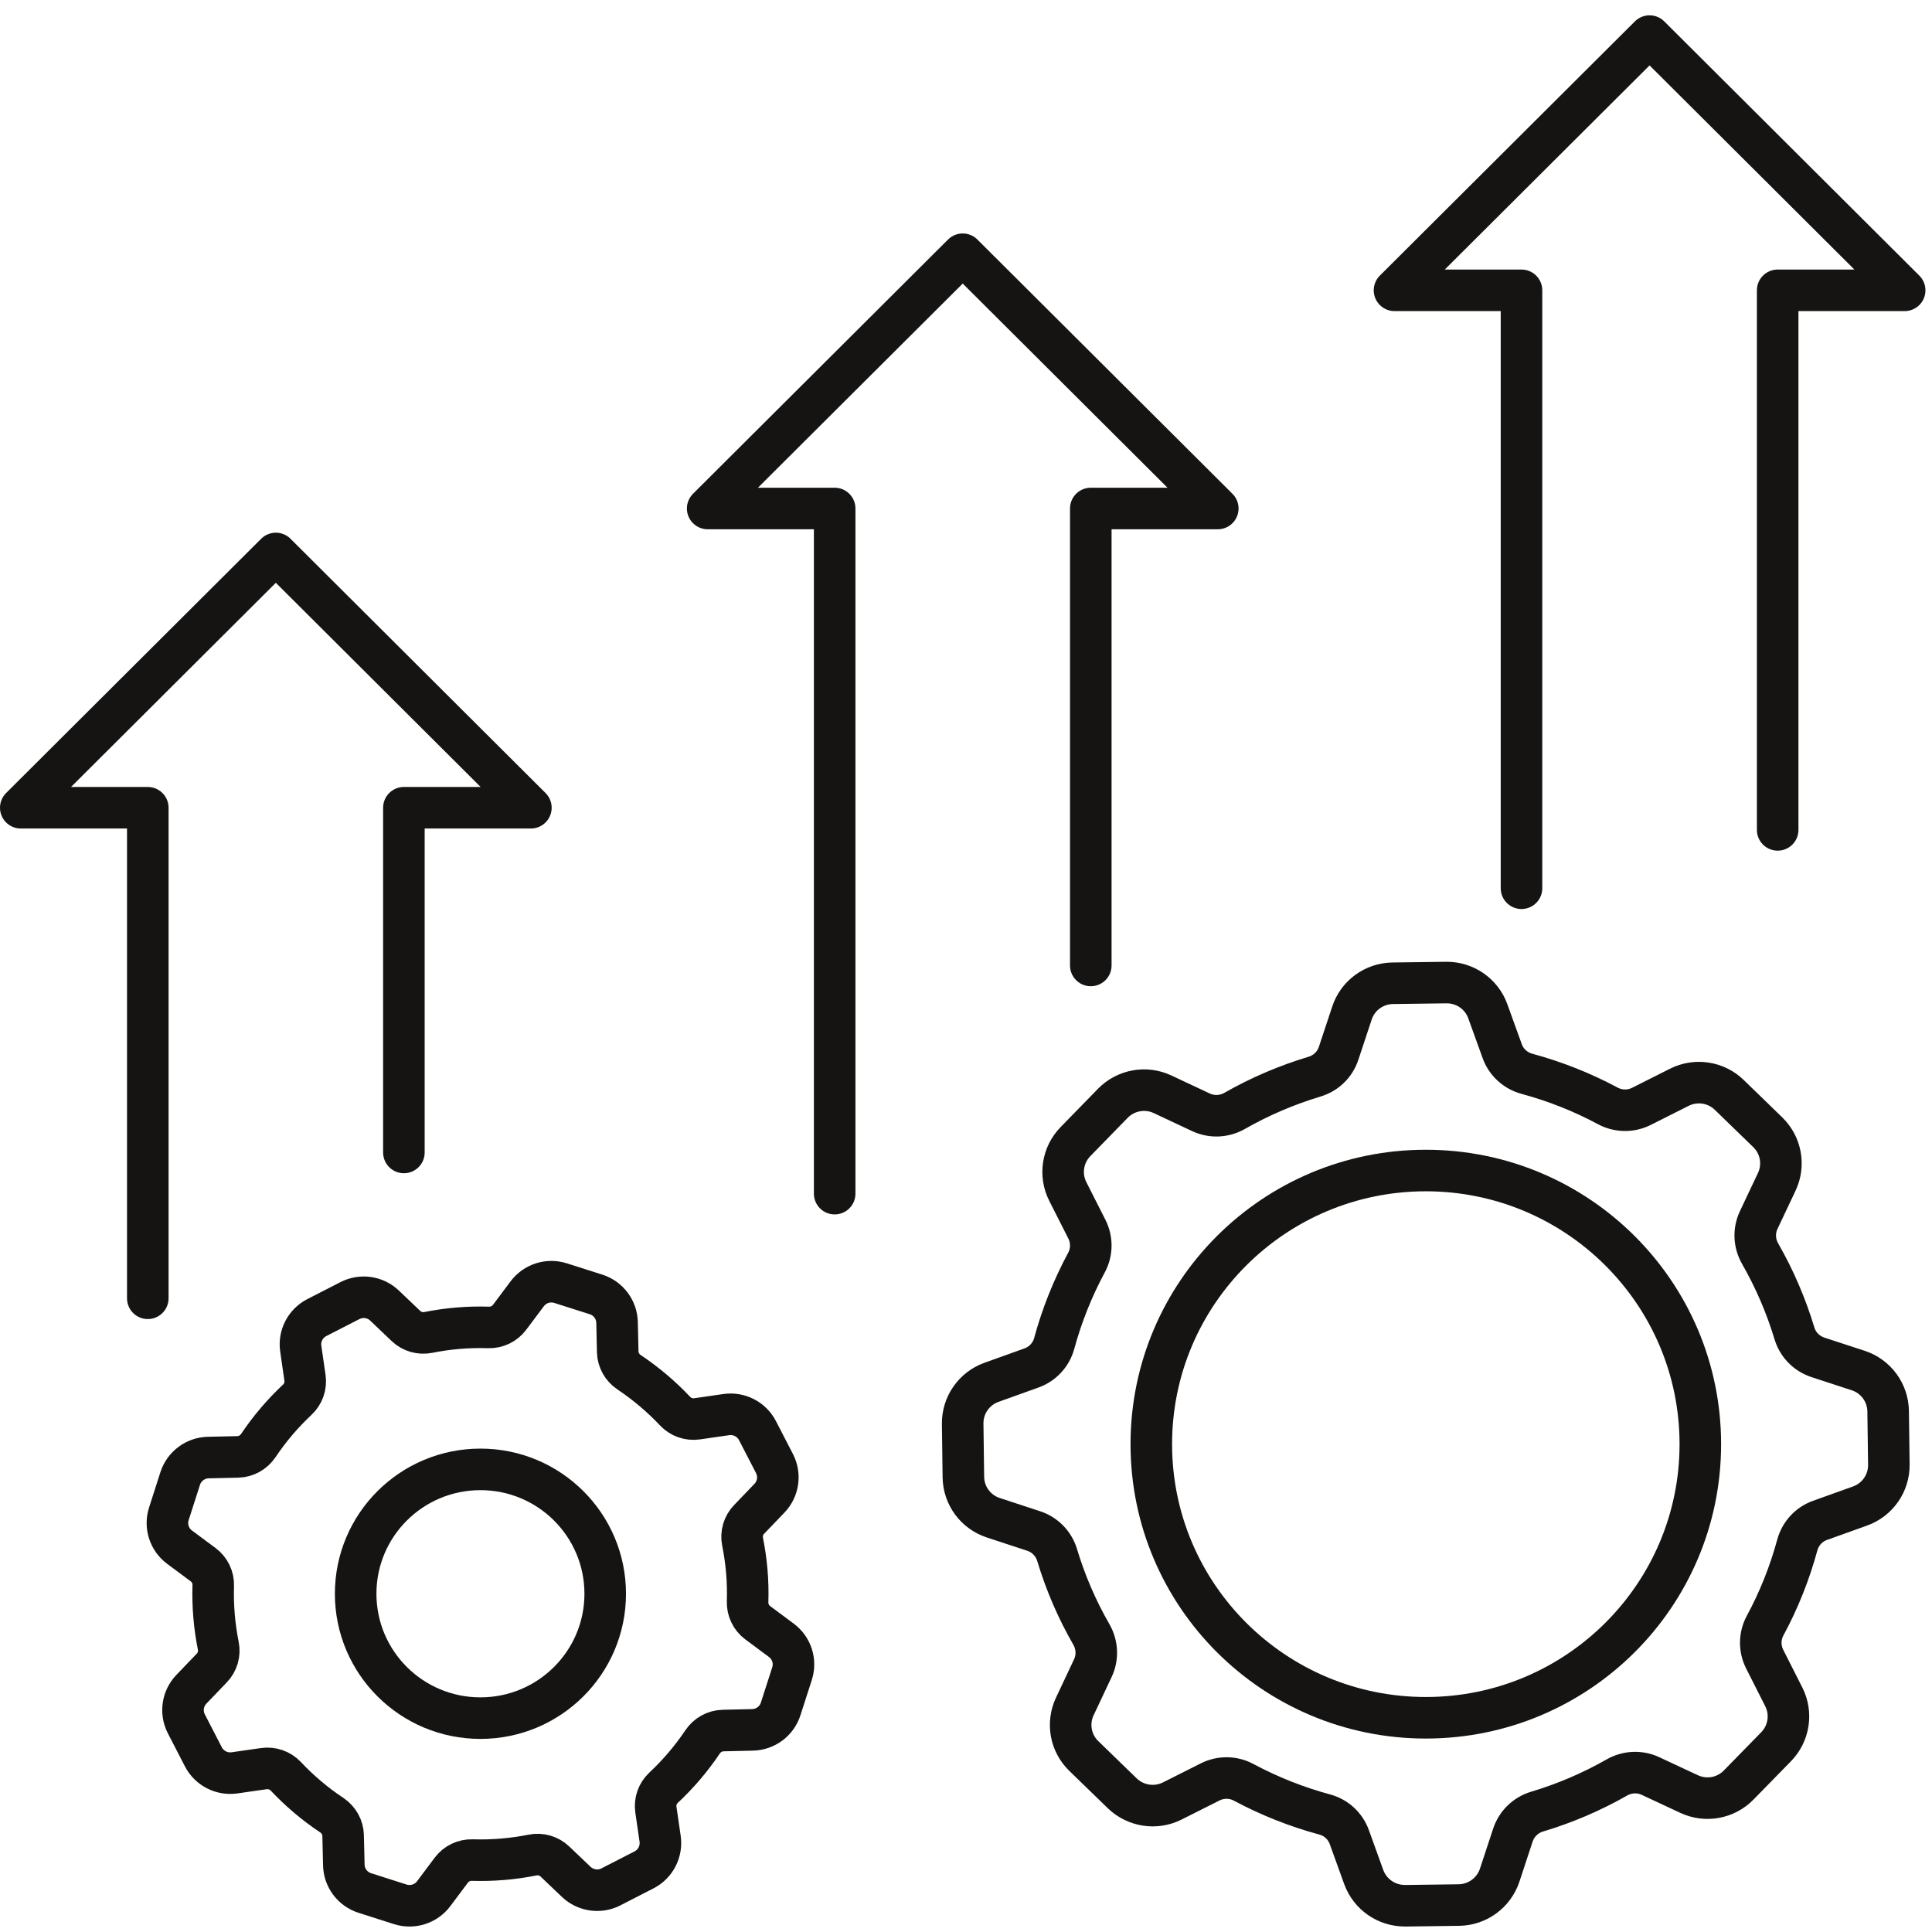
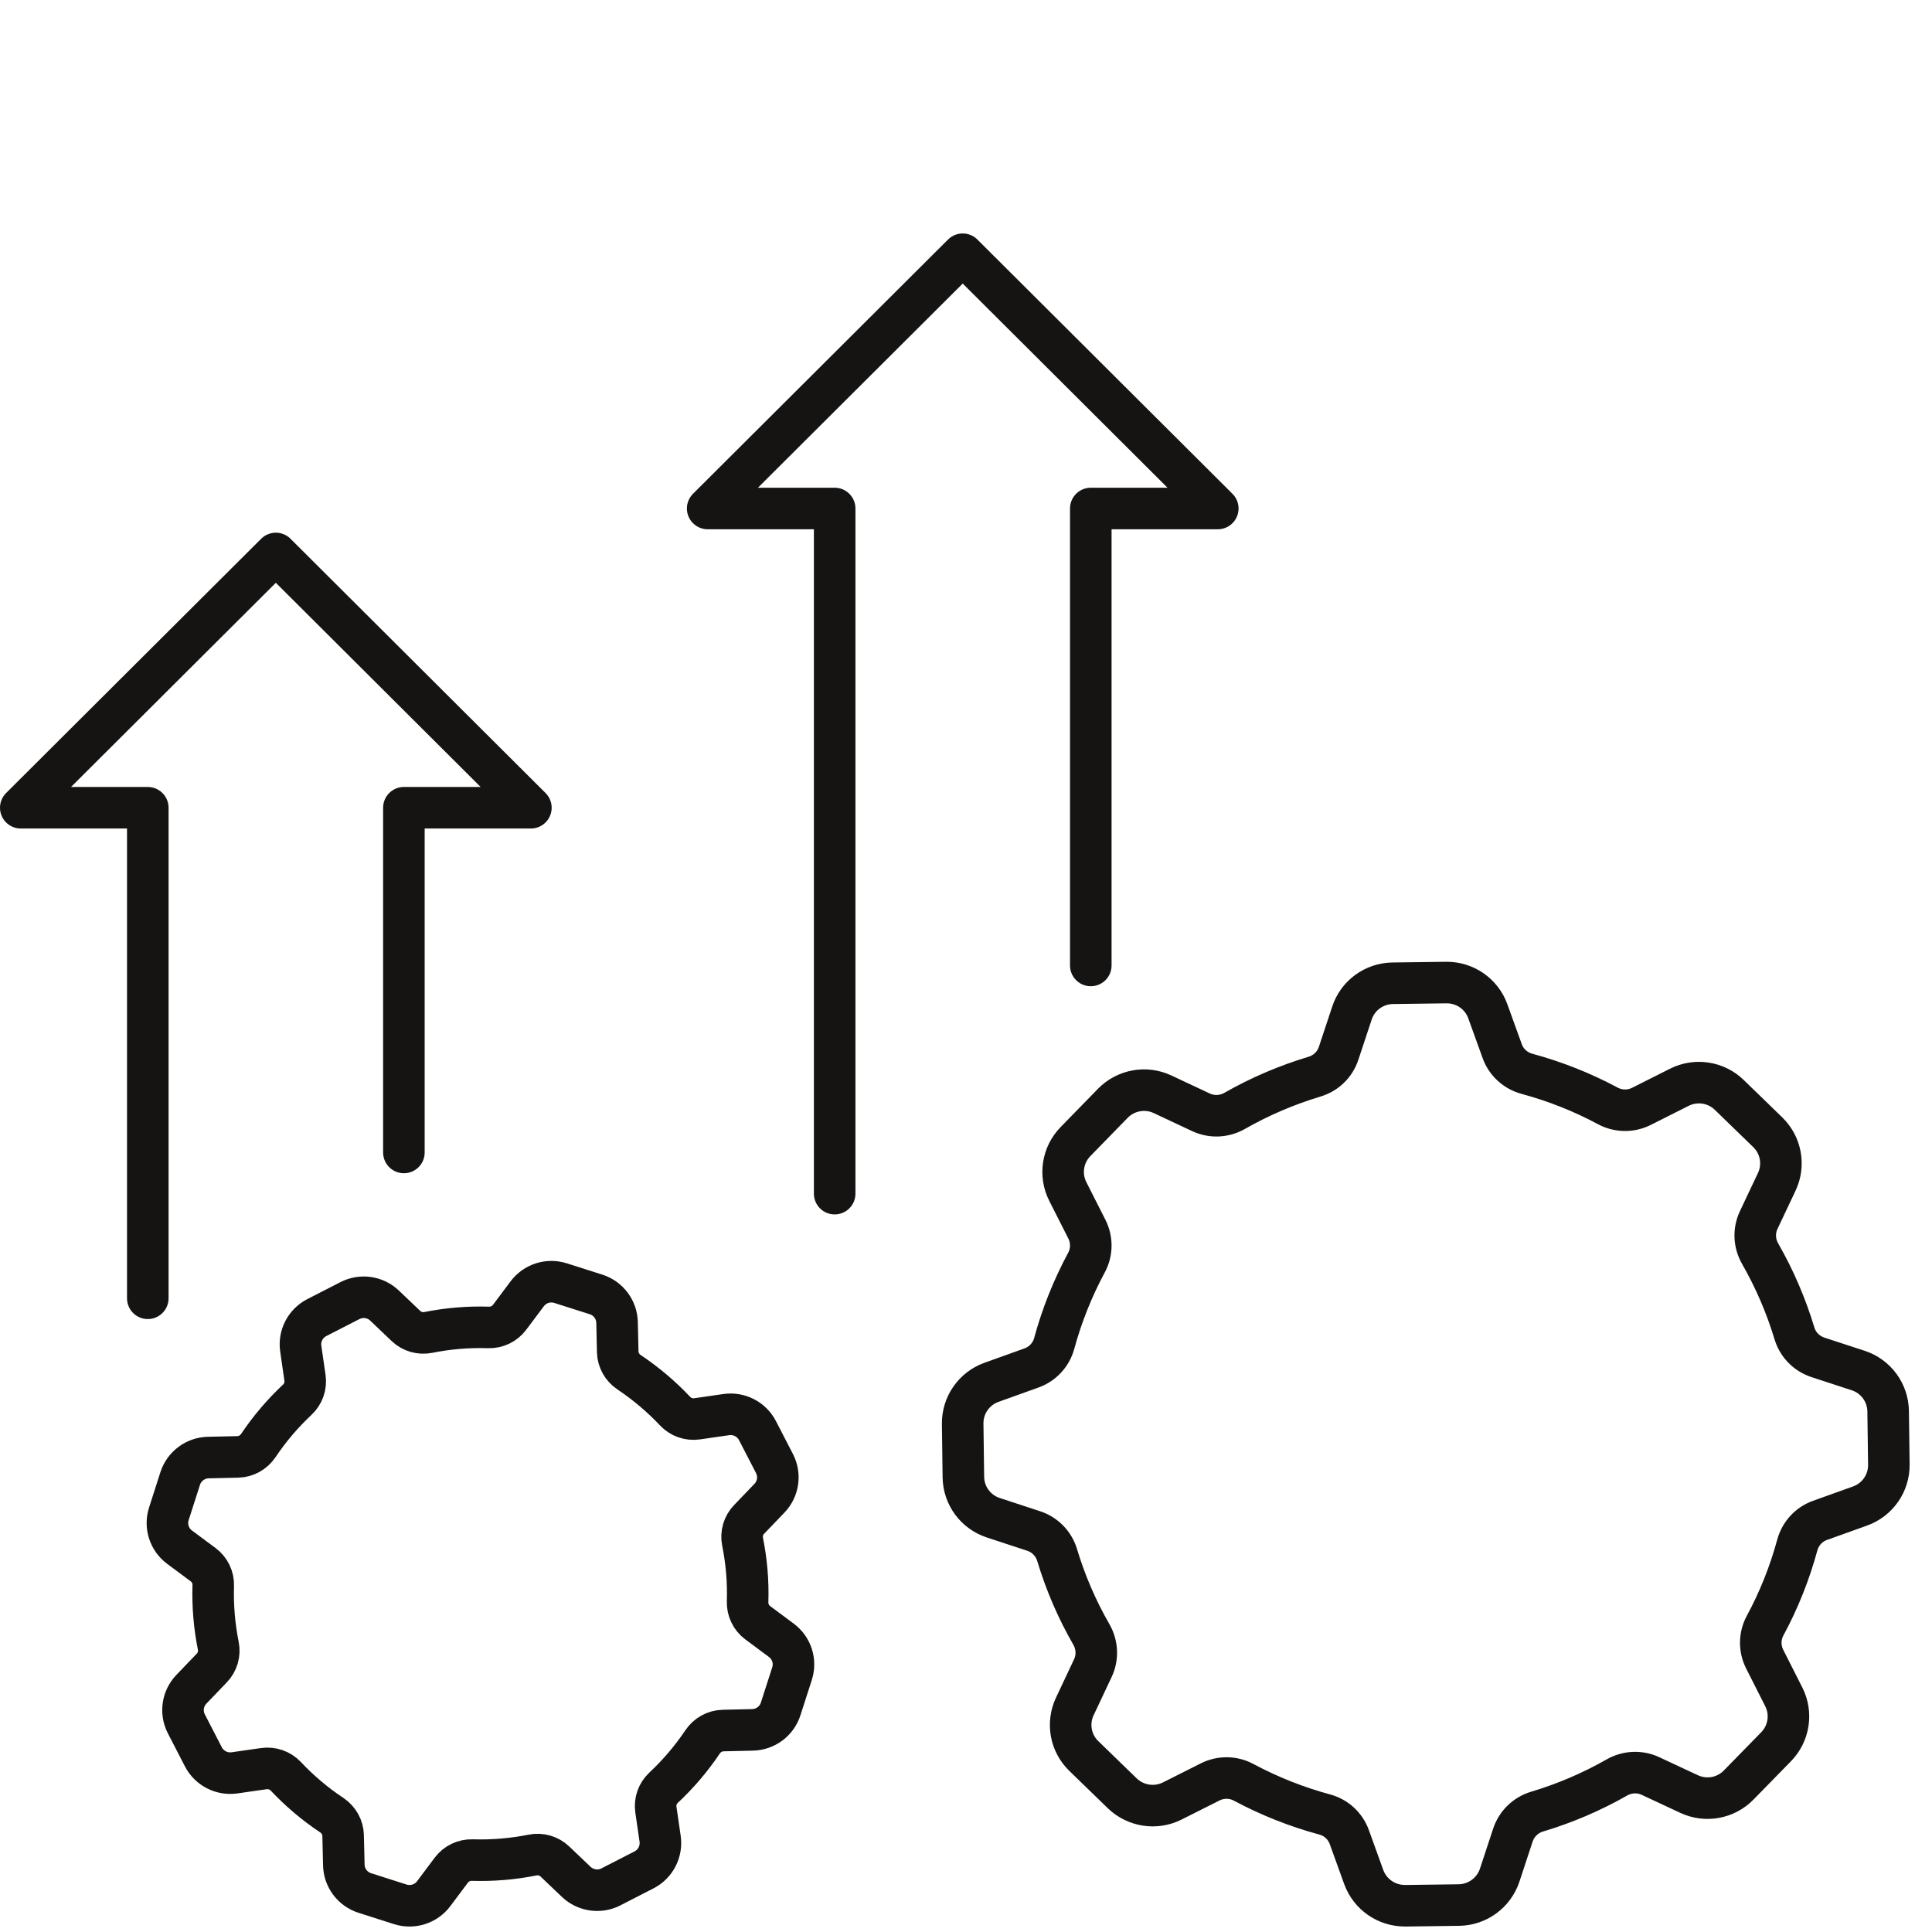
<svg xmlns="http://www.w3.org/2000/svg" width="93" height="93" viewBox="0 0 93 93" fill="none">
-   <path d="M68.634 82.688C75.931 82.688 81.848 76.791 81.848 69.517C81.848 62.242 75.931 56.345 68.634 56.345C61.336 56.345 55.42 62.242 55.42 69.517C55.42 76.791 61.336 82.688 68.634 82.688Z" stroke="#161412" stroke-width="2" stroke-linecap="round" stroke-linejoin="round" />
  <path d="M67.645 91.737L70.226 91.703C71.119 91.69 71.907 91.114 72.189 90.267L72.828 88.328C73.01 87.788 73.44 87.371 73.986 87.206C75.314 86.81 76.601 86.262 77.829 85.563C78.326 85.278 78.932 85.248 79.45 85.492L81.302 86.357C82.112 86.737 83.071 86.565 83.695 85.923L85.496 84.082C86.119 83.442 86.269 82.479 85.866 81.683L84.943 79.859C84.688 79.353 84.697 78.752 84.965 78.255C85.639 77.01 86.153 75.706 86.517 74.369C86.668 73.82 87.072 73.378 87.608 73.186L89.537 72.494C90.381 72.191 90.934 71.391 90.923 70.501L90.889 67.928C90.876 67.037 90.298 66.252 89.451 65.974L87.501 65.336C86.959 65.154 86.541 64.726 86.378 64.182C85.978 62.858 85.429 61.574 84.729 60.351C84.442 59.853 84.412 59.251 84.656 58.733L85.528 56.888C85.909 56.08 85.733 55.123 85.093 54.502L83.241 52.705C82.602 52.084 81.635 51.936 80.838 52.338L79.009 53.258C78.499 53.513 77.899 53.503 77.398 53.236C76.15 52.566 74.841 52.052 73.5 51.689C72.95 51.54 72.505 51.136 72.312 50.601L71.618 48.679C71.316 47.839 70.511 47.286 69.618 47.297L67.037 47.331C66.144 47.344 65.356 47.92 65.079 48.765L64.435 50.706C64.257 51.246 63.824 51.663 63.278 51.826C61.952 52.226 60.661 52.772 59.438 53.471C58.937 53.758 58.335 53.787 57.813 53.544L55.962 52.675C55.154 52.295 54.191 52.471 53.568 53.109L51.769 54.954C51.147 55.592 50.998 56.555 51.398 57.35L52.321 59.173C52.576 59.681 52.569 60.28 52.298 60.779C51.629 62.023 51.111 63.328 50.747 64.665C50.599 65.213 50.192 65.656 49.655 65.848L47.727 66.54C46.886 66.841 46.329 67.643 46.34 68.533L46.374 71.106C46.387 71.996 46.965 72.782 47.815 73.059L49.76 73.698C50.302 73.876 50.721 74.308 50.886 74.852C51.283 76.172 51.833 77.458 52.537 78.68C52.82 79.179 52.852 79.779 52.606 80.299L51.737 82.144C51.357 82.95 51.529 83.908 52.173 84.53L54.022 86.324C54.664 86.944 55.63 87.094 56.427 86.694L58.256 85.774C58.765 85.52 59.367 85.527 59.866 85.796C61.115 86.464 62.423 86.98 63.764 87.343C64.315 87.49 64.758 87.896 64.951 88.431L65.645 90.353C65.949 91.191 66.752 91.746 67.645 91.735V91.737Z" stroke="#161412" stroke-width="2" stroke-linecap="round" stroke-linejoin="round" />
-   <path d="M23.126 82.705C26.444 82.705 29.133 80.025 29.133 76.718C29.133 73.411 26.444 70.731 23.126 70.731C19.809 70.731 17.12 73.411 17.12 76.718C17.12 80.025 19.809 82.705 23.126 82.705Z" stroke="#161412" stroke-width="2" stroke-linecap="round" stroke-linejoin="round" />
  <path d="M29.41 90.826L31.003 90.009C31.555 89.725 31.864 89.124 31.776 88.511L31.572 87.109C31.515 86.718 31.654 86.325 31.943 86.054C32.645 85.398 33.275 84.661 33.821 83.848C34.042 83.519 34.408 83.313 34.806 83.303L36.226 83.27C36.846 83.255 37.389 82.853 37.578 82.262L38.126 80.562C38.315 79.971 38.109 79.328 37.61 78.958L36.471 78.111C36.156 77.875 35.976 77.499 35.987 77.107C36.019 76.125 35.935 75.158 35.745 74.214C35.668 73.825 35.783 73.427 36.057 73.142L37.04 72.118C37.469 71.669 37.565 71.001 37.282 70.452L36.462 68.864C36.177 68.314 35.575 68.006 34.961 68.094L33.552 68.298C33.16 68.354 32.766 68.215 32.496 67.927C31.836 67.228 31.097 66.6 30.283 66.056C29.951 65.835 29.744 65.47 29.735 65.074L29.703 63.658C29.688 63.039 29.283 62.499 28.692 62.31L26.985 61.766C26.394 61.577 25.749 61.783 25.377 62.28L24.527 63.415C24.289 63.731 23.914 63.909 23.518 63.898C22.535 63.866 21.564 63.95 20.616 64.139C20.228 64.216 19.826 64.102 19.541 63.829L18.513 62.849C18.065 62.419 17.393 62.325 16.842 62.608L15.249 63.425C14.698 63.709 14.388 64.309 14.478 64.921L14.681 66.325C14.737 66.716 14.598 67.108 14.309 67.378C13.61 68.034 12.978 68.773 12.434 69.584C12.21 69.915 11.846 70.121 11.447 70.13L10.027 70.162C9.408 70.175 8.864 70.581 8.674 71.17L8.128 72.871C7.939 73.46 8.145 74.104 8.642 74.474L9.781 75.321C10.098 75.558 10.278 75.932 10.265 76.327C10.235 77.307 10.318 78.275 10.507 79.22C10.586 79.605 10.47 80.007 10.196 80.291L9.213 81.316C8.783 81.763 8.687 82.432 8.971 82.982L9.79 84.569C10.076 85.119 10.678 85.428 11.293 85.338L12.7 85.136C13.092 85.08 13.486 85.218 13.758 85.506C14.416 86.204 15.155 86.834 15.972 87.376C16.303 87.599 16.508 87.961 16.517 88.36L16.551 89.775C16.564 90.392 16.97 90.934 17.562 91.123L19.267 91.668C19.86 91.856 20.506 91.651 20.877 91.155L21.727 90.02C21.963 89.706 22.34 89.525 22.734 89.538C23.719 89.568 24.691 89.485 25.636 89.296C26.024 89.218 26.426 89.334 26.711 89.607L27.739 90.587C28.189 91.013 28.859 91.11 29.41 90.828V90.826Z" stroke="#161412" stroke-width="2" stroke-linecap="round" stroke-linejoin="round" />
  <path d="M19.442 55.476V38.882H25.555L13.278 26.642L1 38.882H7.114V62.495" stroke="#161412" stroke-width="2" stroke-linecap="round" stroke-linejoin="round" />
  <path d="M52.507 46.474V24.477H58.62L46.342 12.238L34.065 24.477H40.178V57.458" stroke="#161412" stroke-width="2" stroke-linecap="round" stroke-linejoin="round" />
-   <path d="M85.571 39.948V13.975H91.684L79.405 1.737L67.127 13.975H73.24V42.757" stroke="#161412" stroke-width="2" stroke-linecap="round" stroke-linejoin="round" />
</svg>